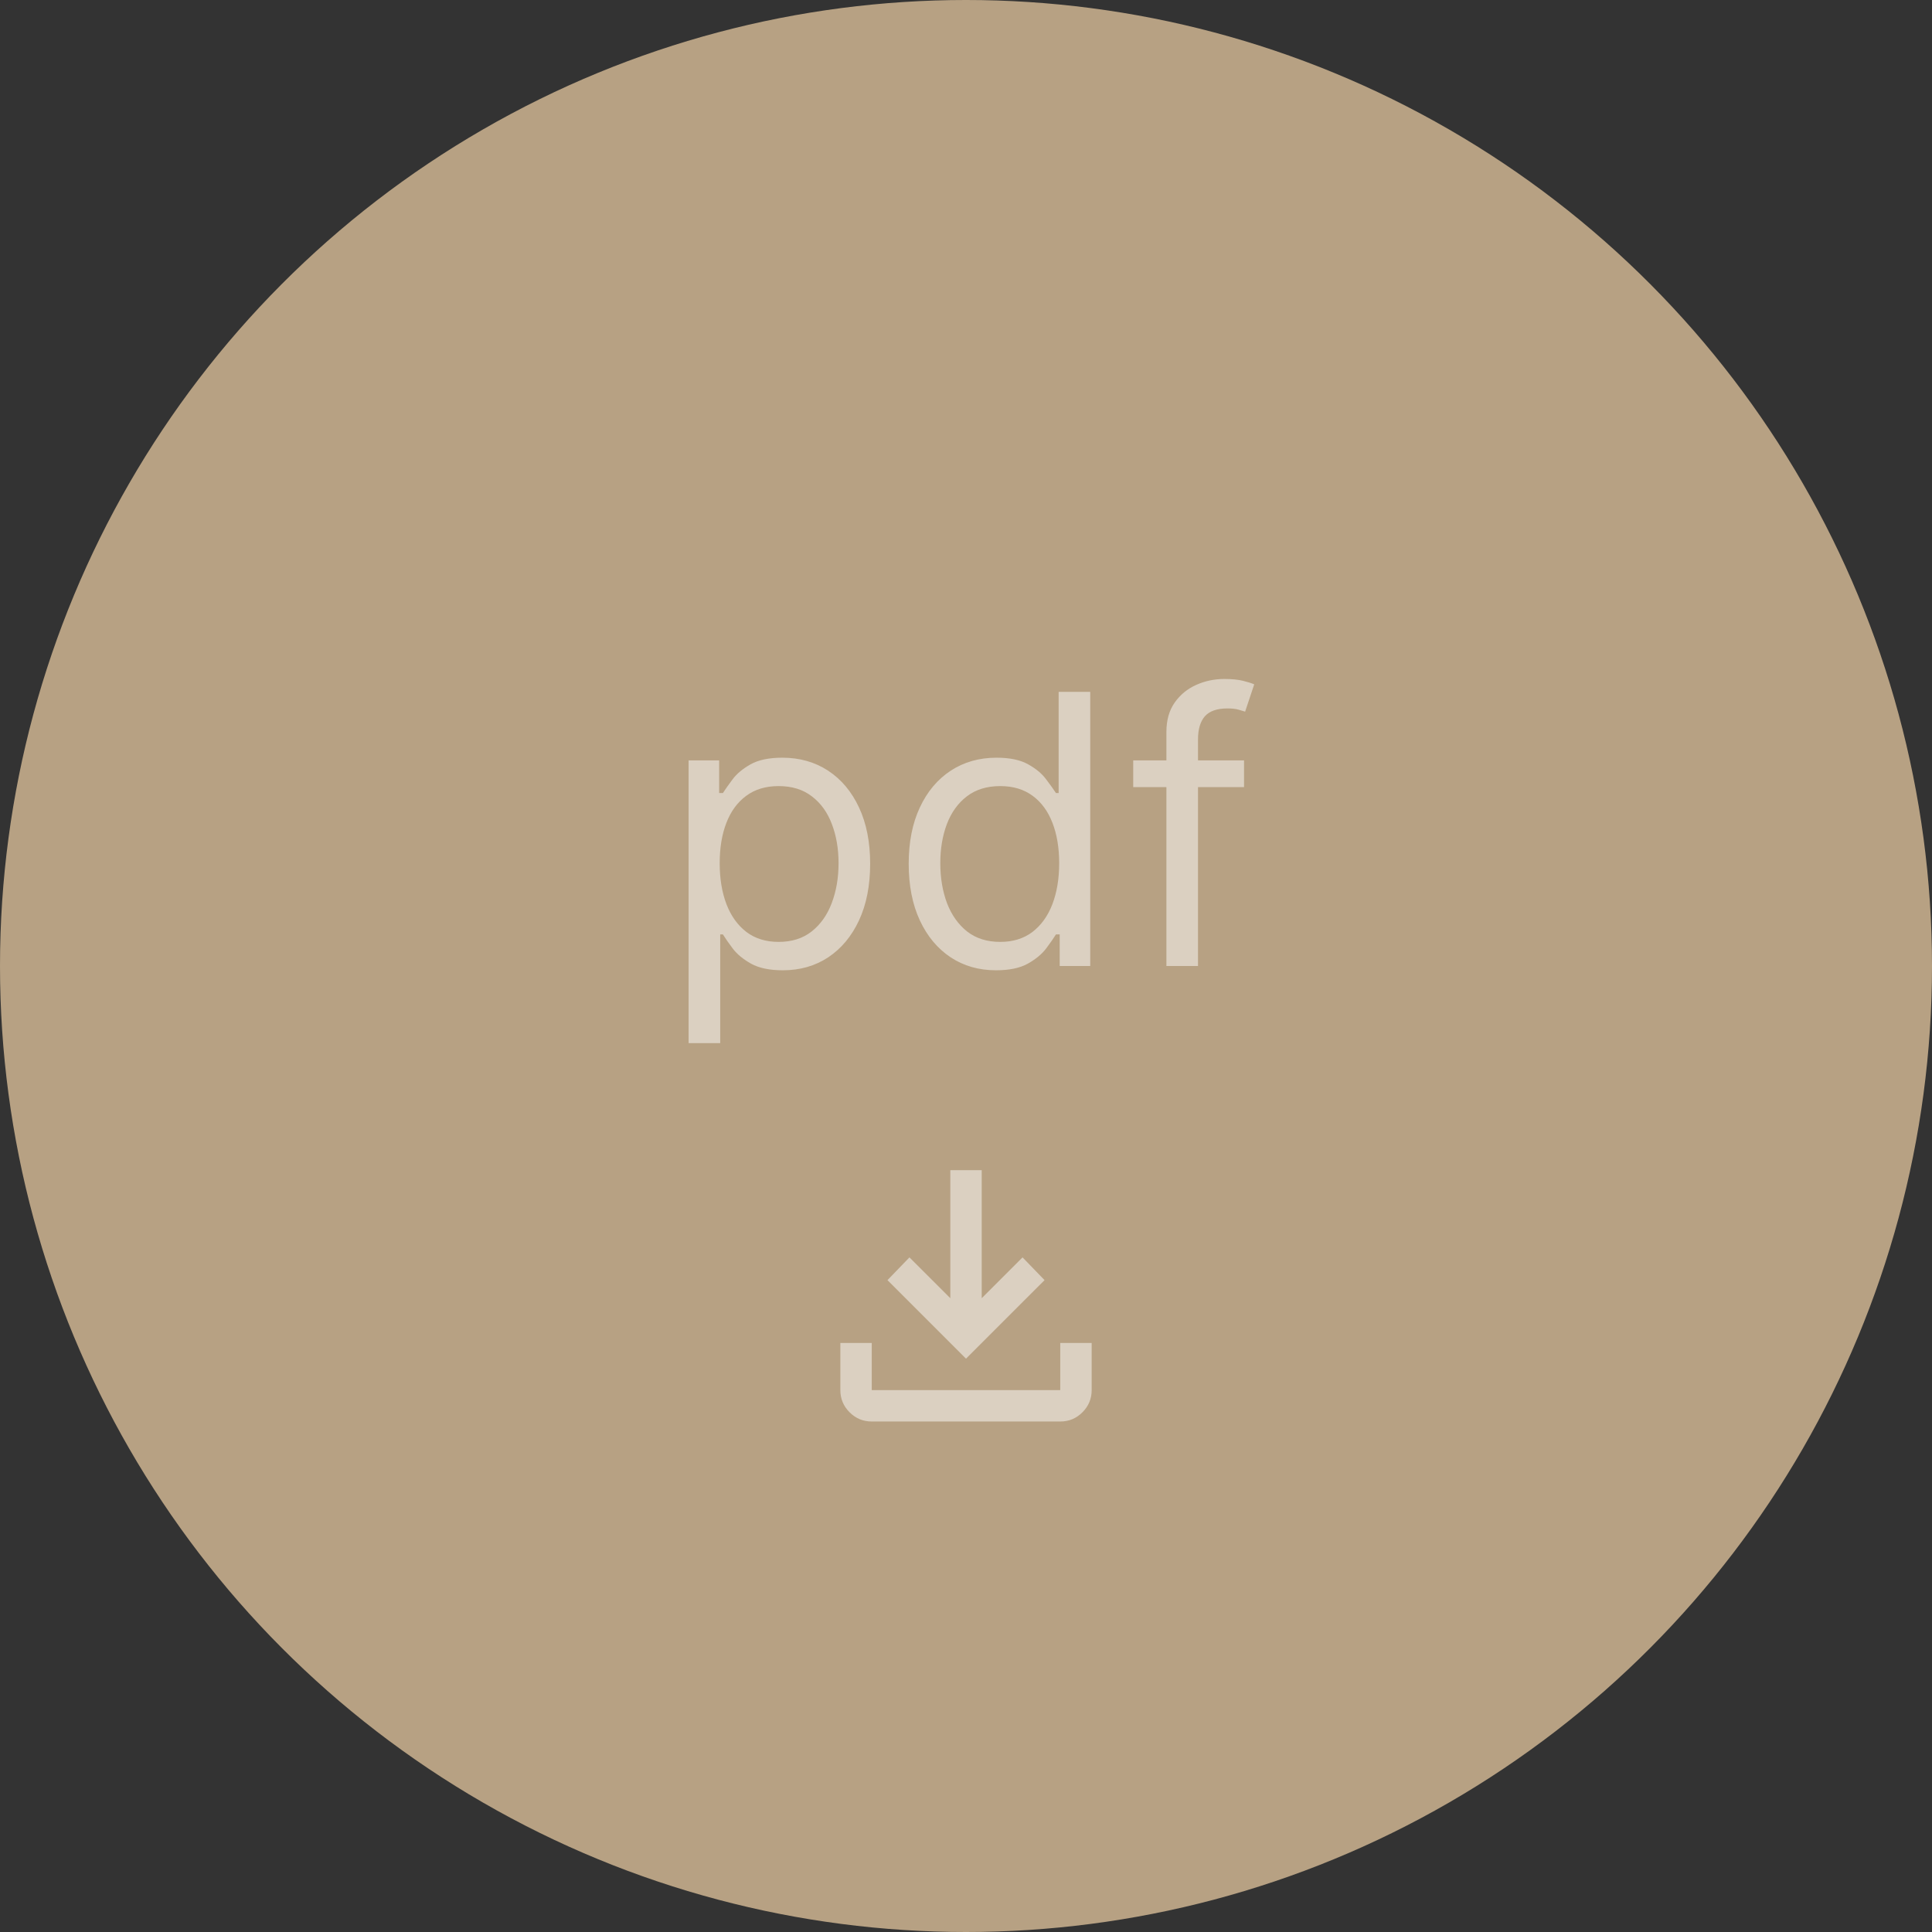
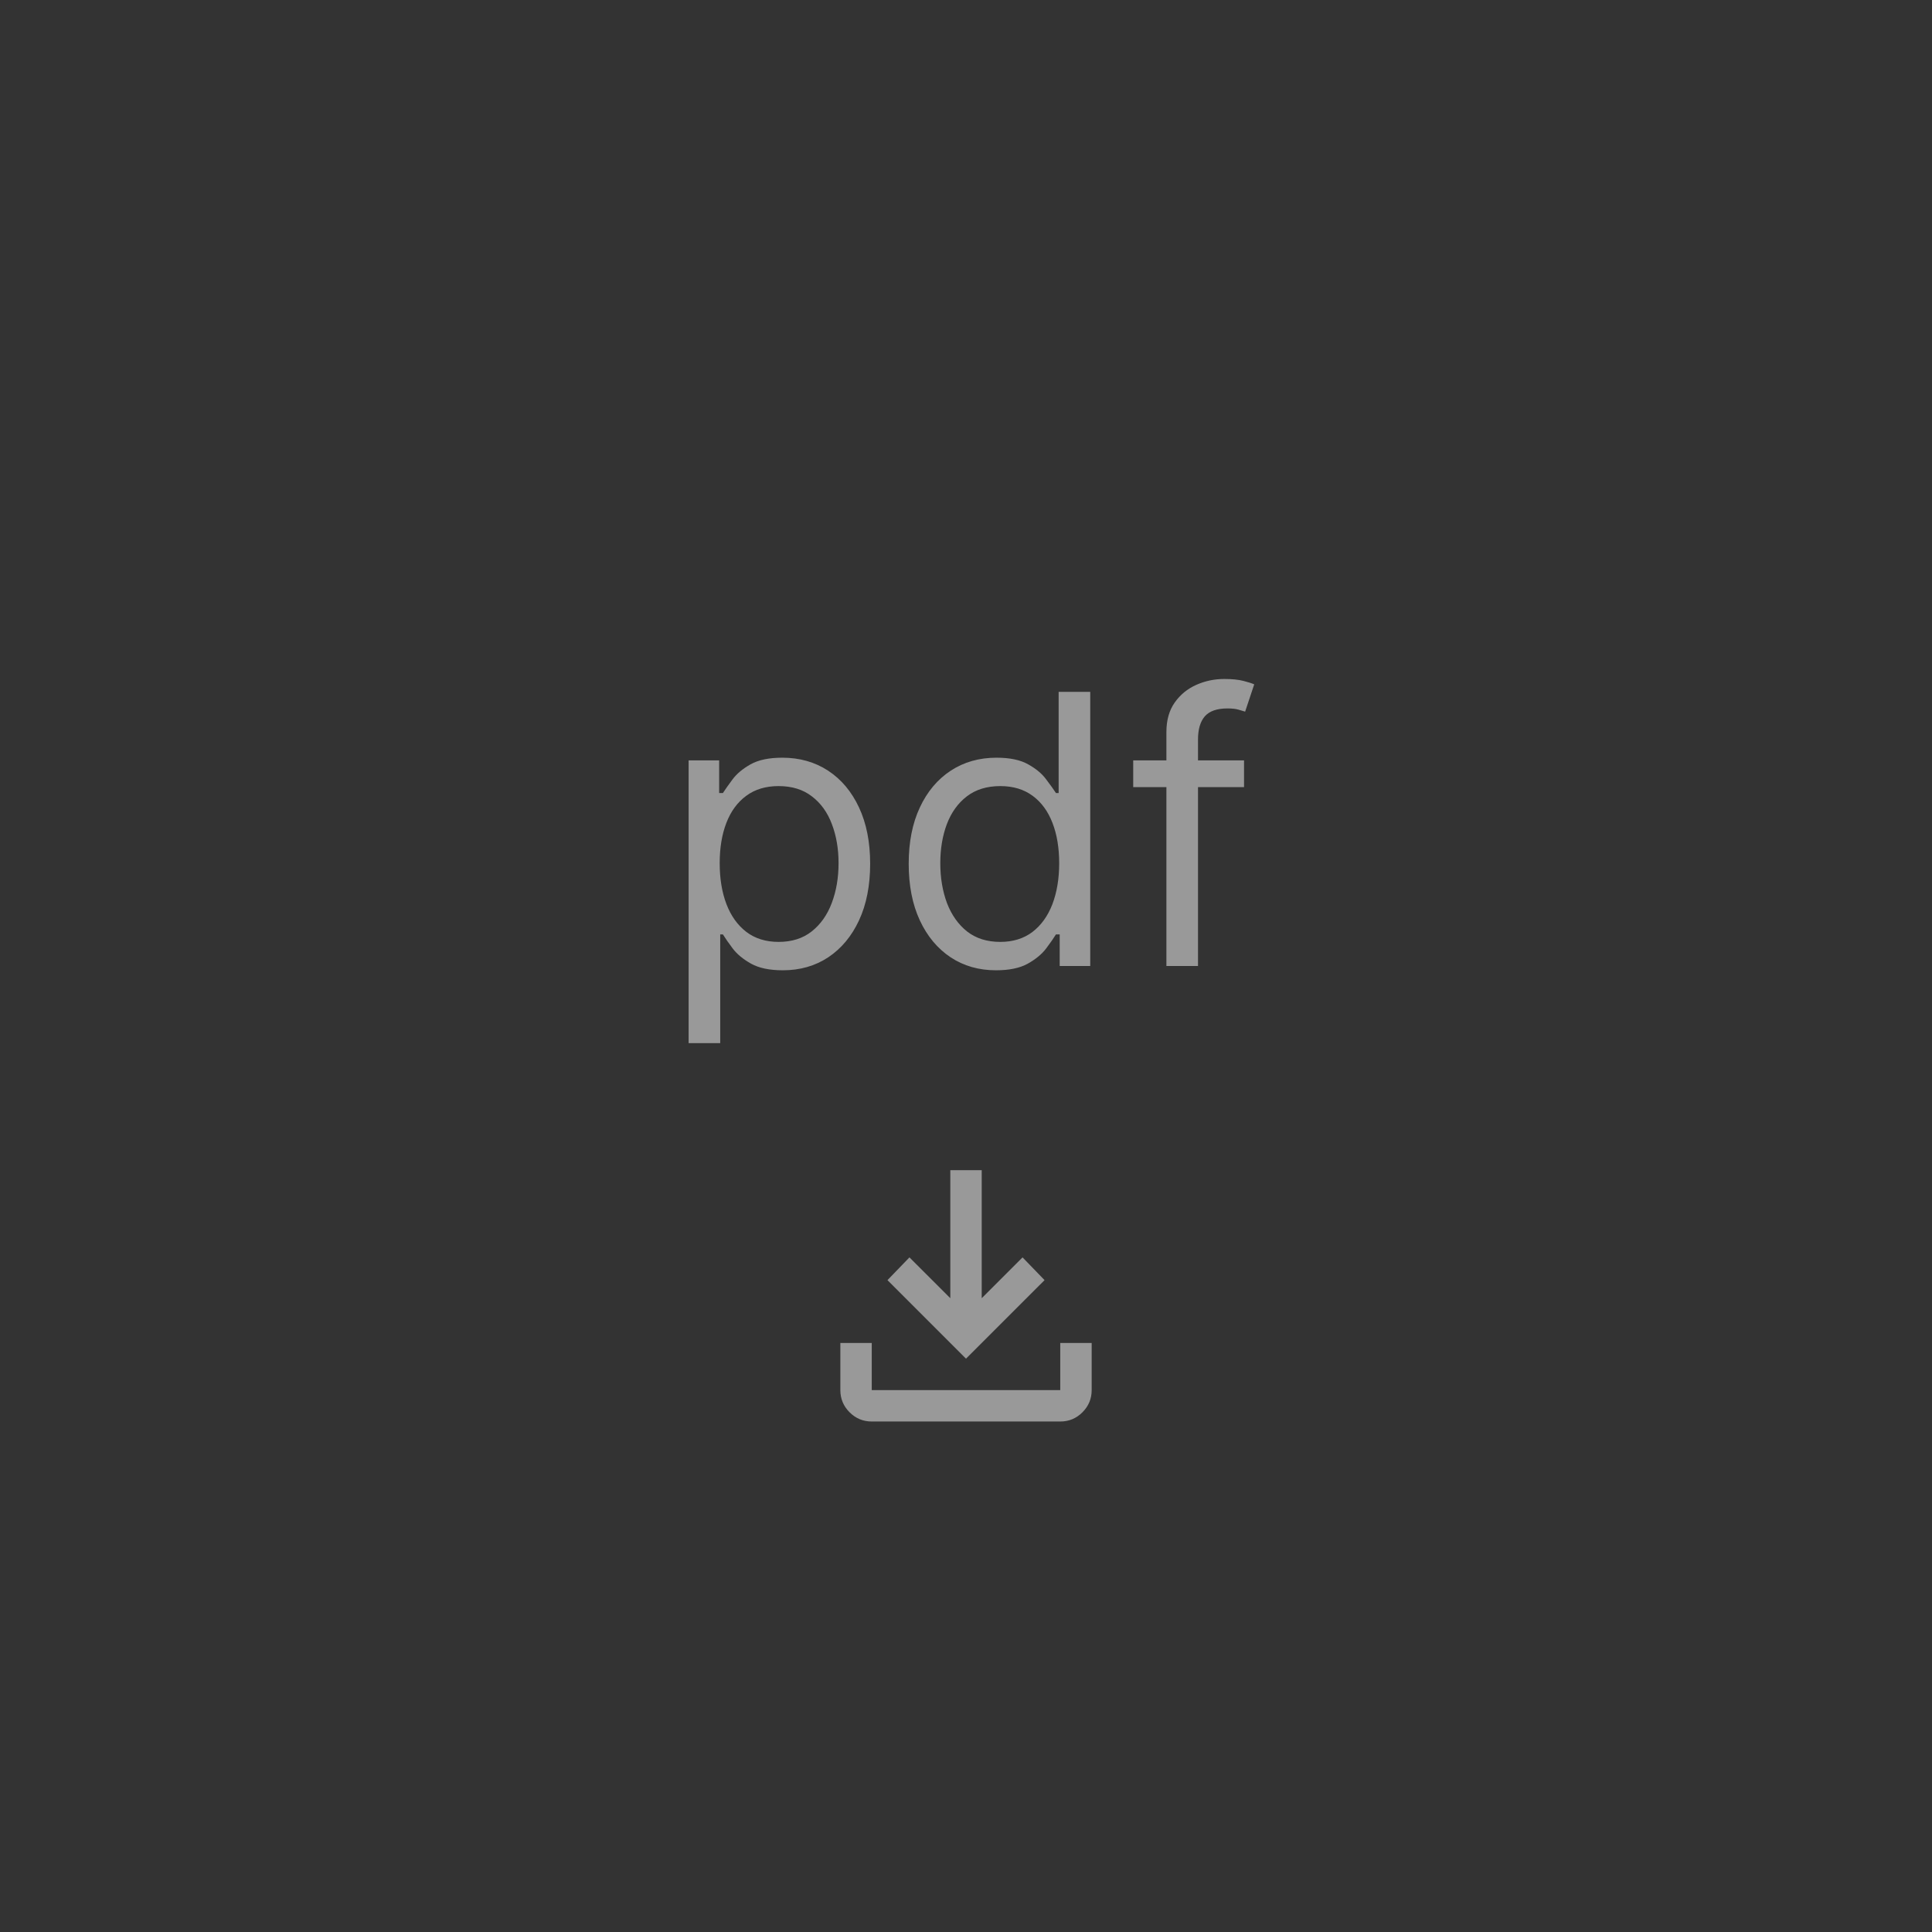
<svg xmlns="http://www.w3.org/2000/svg" width="82" height="82" viewBox="0 0 82 82" fill="none">
  <rect x="0" y="0" width="82" height="82" fill="#333333" stroke="none" />
-   <circle cx="41" cy="41" r="41" fill="#B7A183" />
  <path d="M29.227 44.273V32.273H30.523V33.659H30.682C30.78 33.508 30.917 33.314 31.091 33.08C31.269 32.841 31.523 32.629 31.852 32.443C32.186 32.254 32.636 32.159 33.205 32.159C33.939 32.159 34.587 32.343 35.148 32.71C35.708 33.078 36.146 33.599 36.46 34.273C36.775 34.947 36.932 35.742 36.932 36.659C36.932 37.583 36.775 38.385 36.46 39.062C36.146 39.737 35.71 40.26 35.153 40.631C34.597 40.998 33.955 41.182 33.227 41.182C32.667 41.182 32.218 41.089 31.881 40.903C31.544 40.714 31.284 40.5 31.102 40.261C30.921 40.019 30.78 39.818 30.682 39.659H30.568V44.273H29.227ZM30.546 36.636C30.546 37.295 30.642 37.877 30.835 38.381C31.028 38.881 31.311 39.273 31.682 39.557C32.053 39.837 32.508 39.977 33.045 39.977C33.606 39.977 34.074 39.83 34.449 39.534C34.828 39.235 35.112 38.833 35.301 38.33C35.494 37.822 35.591 37.258 35.591 36.636C35.591 36.023 35.496 35.47 35.307 34.977C35.121 34.481 34.839 34.089 34.46 33.801C34.085 33.51 33.614 33.364 33.045 33.364C32.5 33.364 32.042 33.502 31.671 33.778C31.299 34.051 31.019 34.434 30.829 34.926C30.64 35.415 30.546 35.985 30.546 36.636ZM42.273 41.182C41.545 41.182 40.903 40.998 40.347 40.631C39.79 40.26 39.354 39.737 39.04 39.062C38.725 38.385 38.568 37.583 38.568 36.659C38.568 35.742 38.725 34.947 39.04 34.273C39.354 33.599 39.792 33.078 40.352 32.71C40.913 32.343 41.561 32.159 42.295 32.159C42.864 32.159 43.312 32.254 43.642 32.443C43.975 32.629 44.229 32.841 44.403 33.08C44.581 33.314 44.72 33.508 44.818 33.659H44.932V29.364H46.273V41H44.977V39.659H44.818C44.72 39.818 44.58 40.019 44.398 40.261C44.216 40.5 43.956 40.714 43.619 40.903C43.282 41.089 42.833 41.182 42.273 41.182ZM42.455 39.977C42.992 39.977 43.447 39.837 43.818 39.557C44.189 39.273 44.472 38.881 44.665 38.381C44.858 37.877 44.955 37.295 44.955 36.636C44.955 35.985 44.86 35.415 44.67 34.926C44.481 34.434 44.201 34.051 43.83 33.778C43.458 33.502 43 33.364 42.455 33.364C41.886 33.364 41.413 33.51 41.034 33.801C40.659 34.089 40.377 34.481 40.188 34.977C40.002 35.47 39.909 36.023 39.909 36.636C39.909 37.258 40.004 37.822 40.193 38.33C40.386 38.833 40.67 39.235 41.045 39.534C41.424 39.83 41.894 39.977 42.455 39.977ZM52.801 32.273V33.409H48.097V32.273H52.801ZM49.506 41V31.068C49.506 30.568 49.623 30.151 49.858 29.818C50.093 29.485 50.398 29.235 50.773 29.068C51.148 28.901 51.544 28.818 51.96 28.818C52.29 28.818 52.559 28.845 52.767 28.898C52.975 28.951 53.131 29 53.233 29.046L52.847 30.204C52.778 30.182 52.684 30.153 52.562 30.119C52.445 30.085 52.29 30.068 52.097 30.068C51.653 30.068 51.333 30.18 51.136 30.403C50.943 30.627 50.847 30.954 50.847 31.386V41H49.506Z" fill="white" fill-opacity="0.5" />
  <path d="M41 57.666L37.667 54.333L38.6 53.367L40.334 55.1V49.666H41.667V55.1L43.4 53.367L44.334 54.333L41 57.666ZM37 60.333C36.634 60.333 36.32 60.203 36.059 59.942C35.798 59.681 35.667 59.367 35.667 59V57H37V59H45V57H46.334V59C46.334 59.367 46.203 59.681 45.942 59.942C45.681 60.203 45.367 60.334 45 60.333H37Z" fill="white" fill-opacity="0.5" />
</svg>